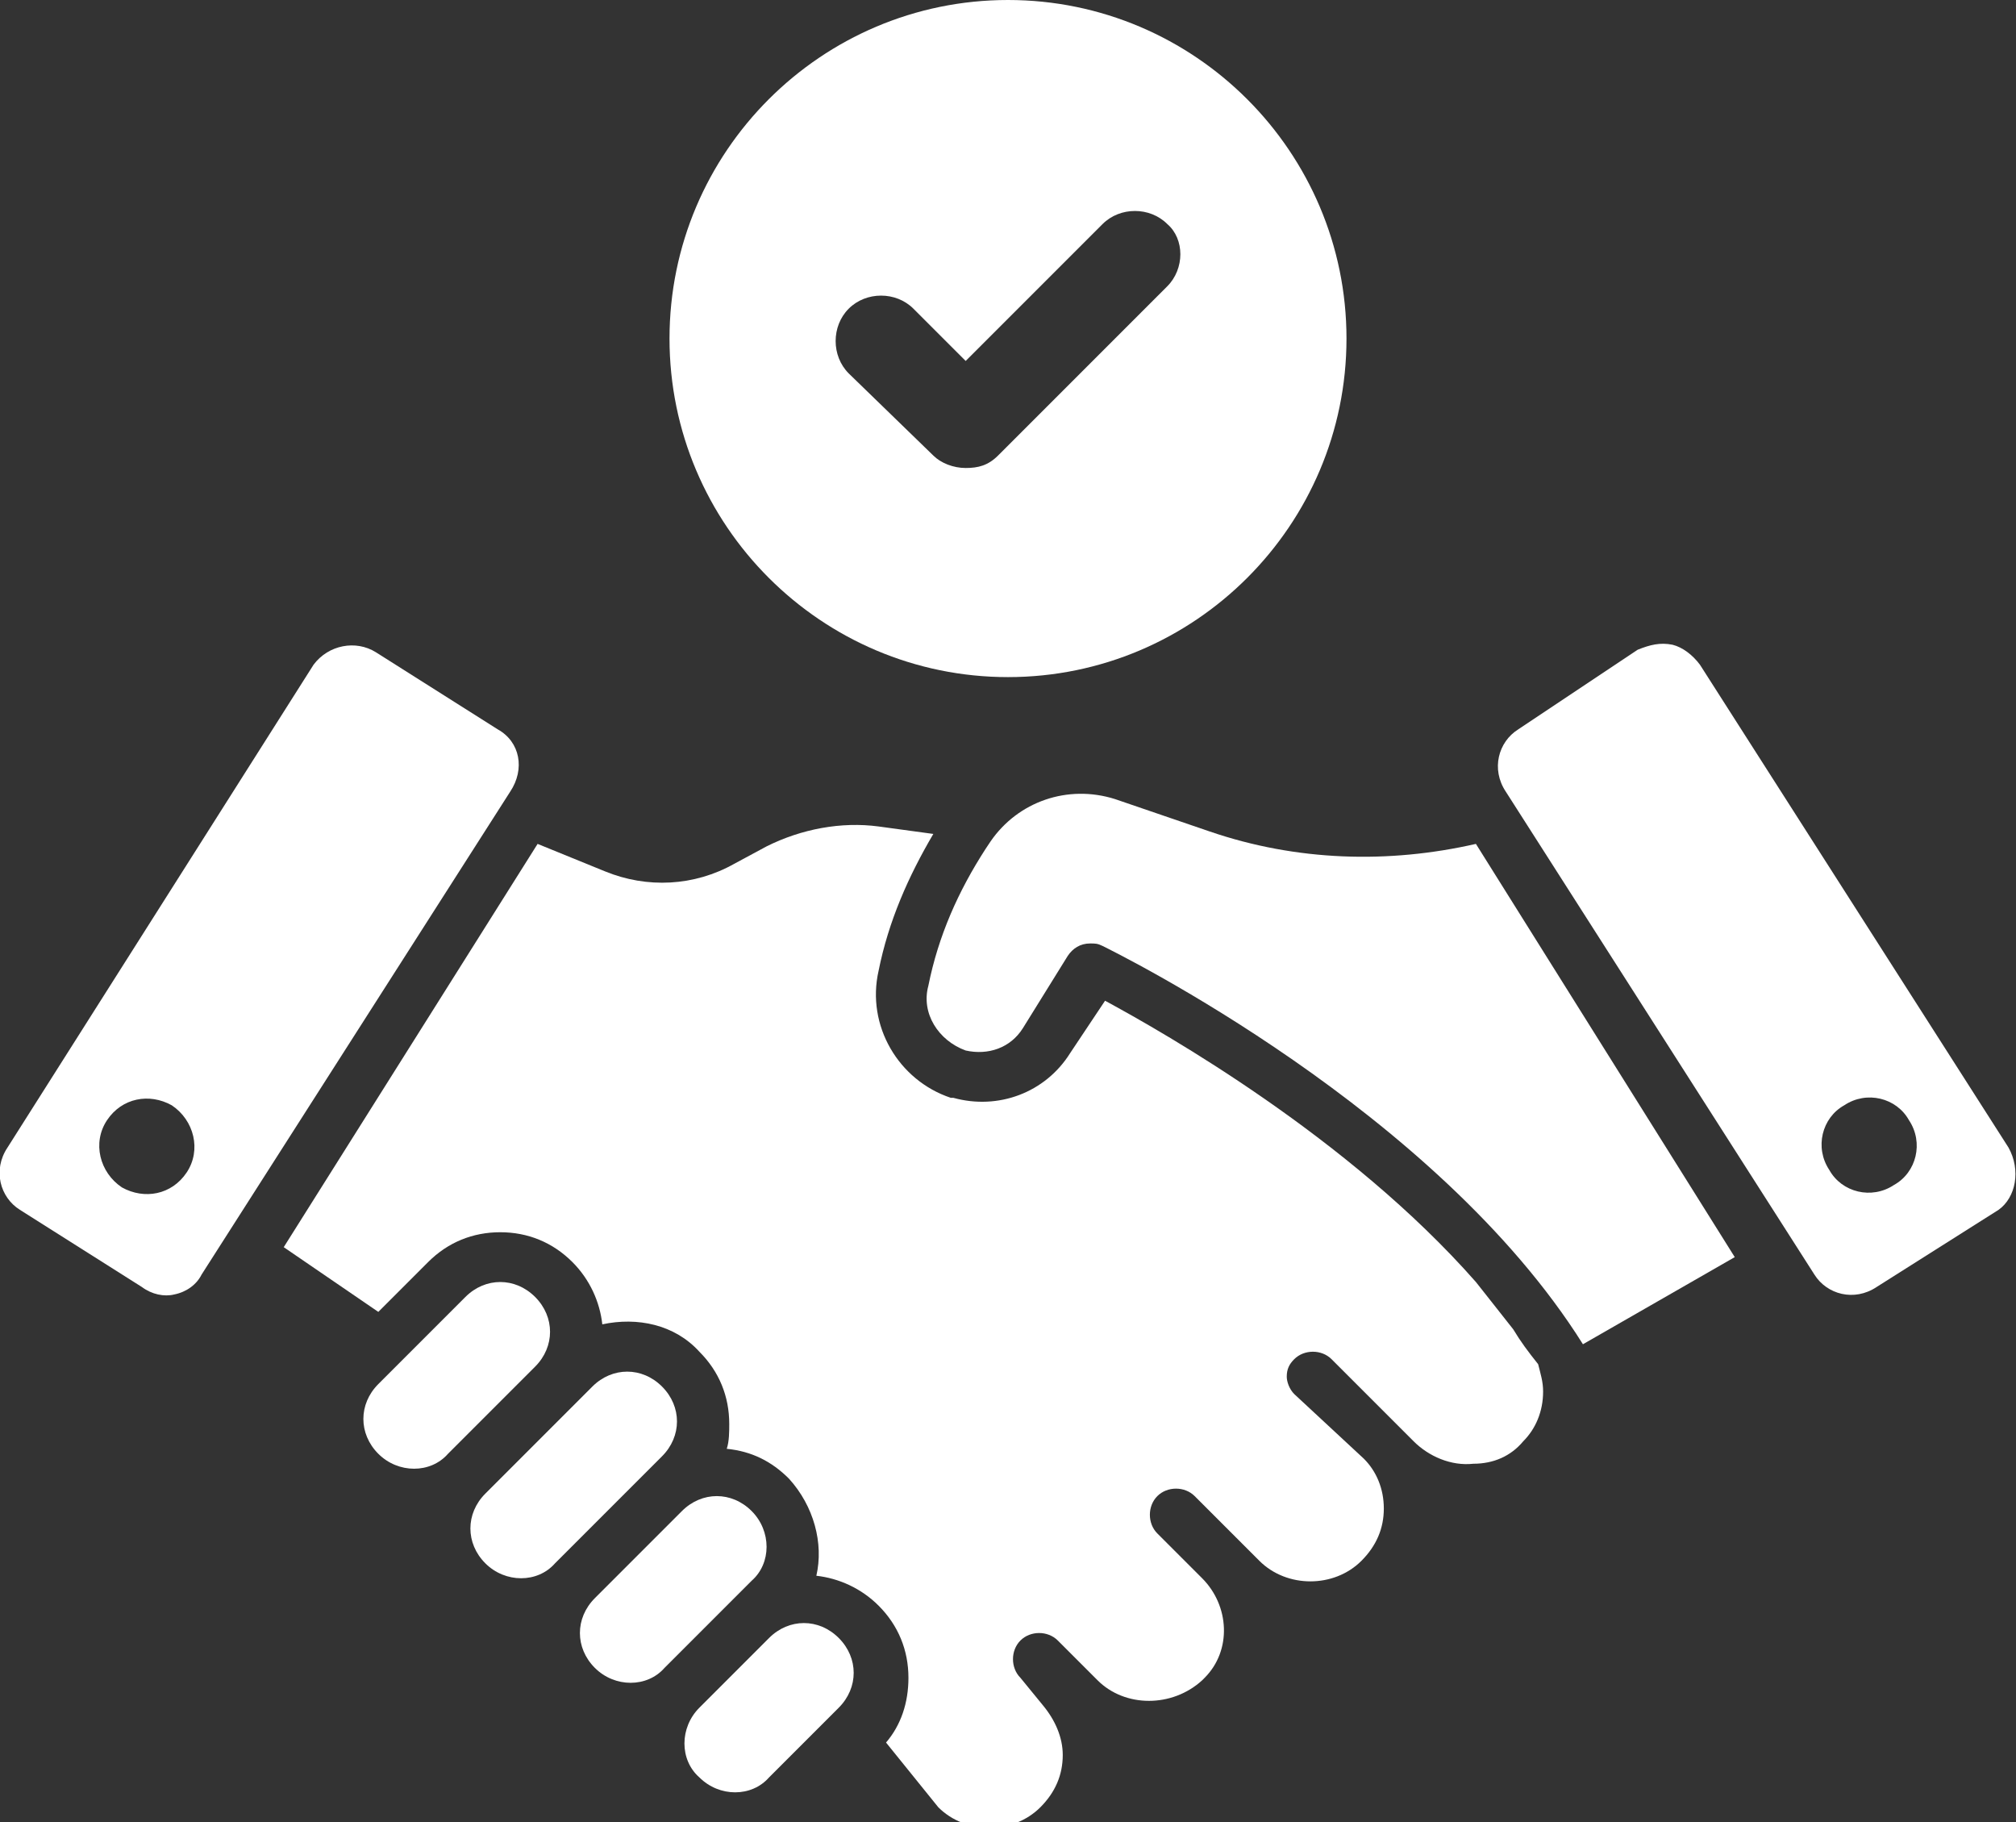
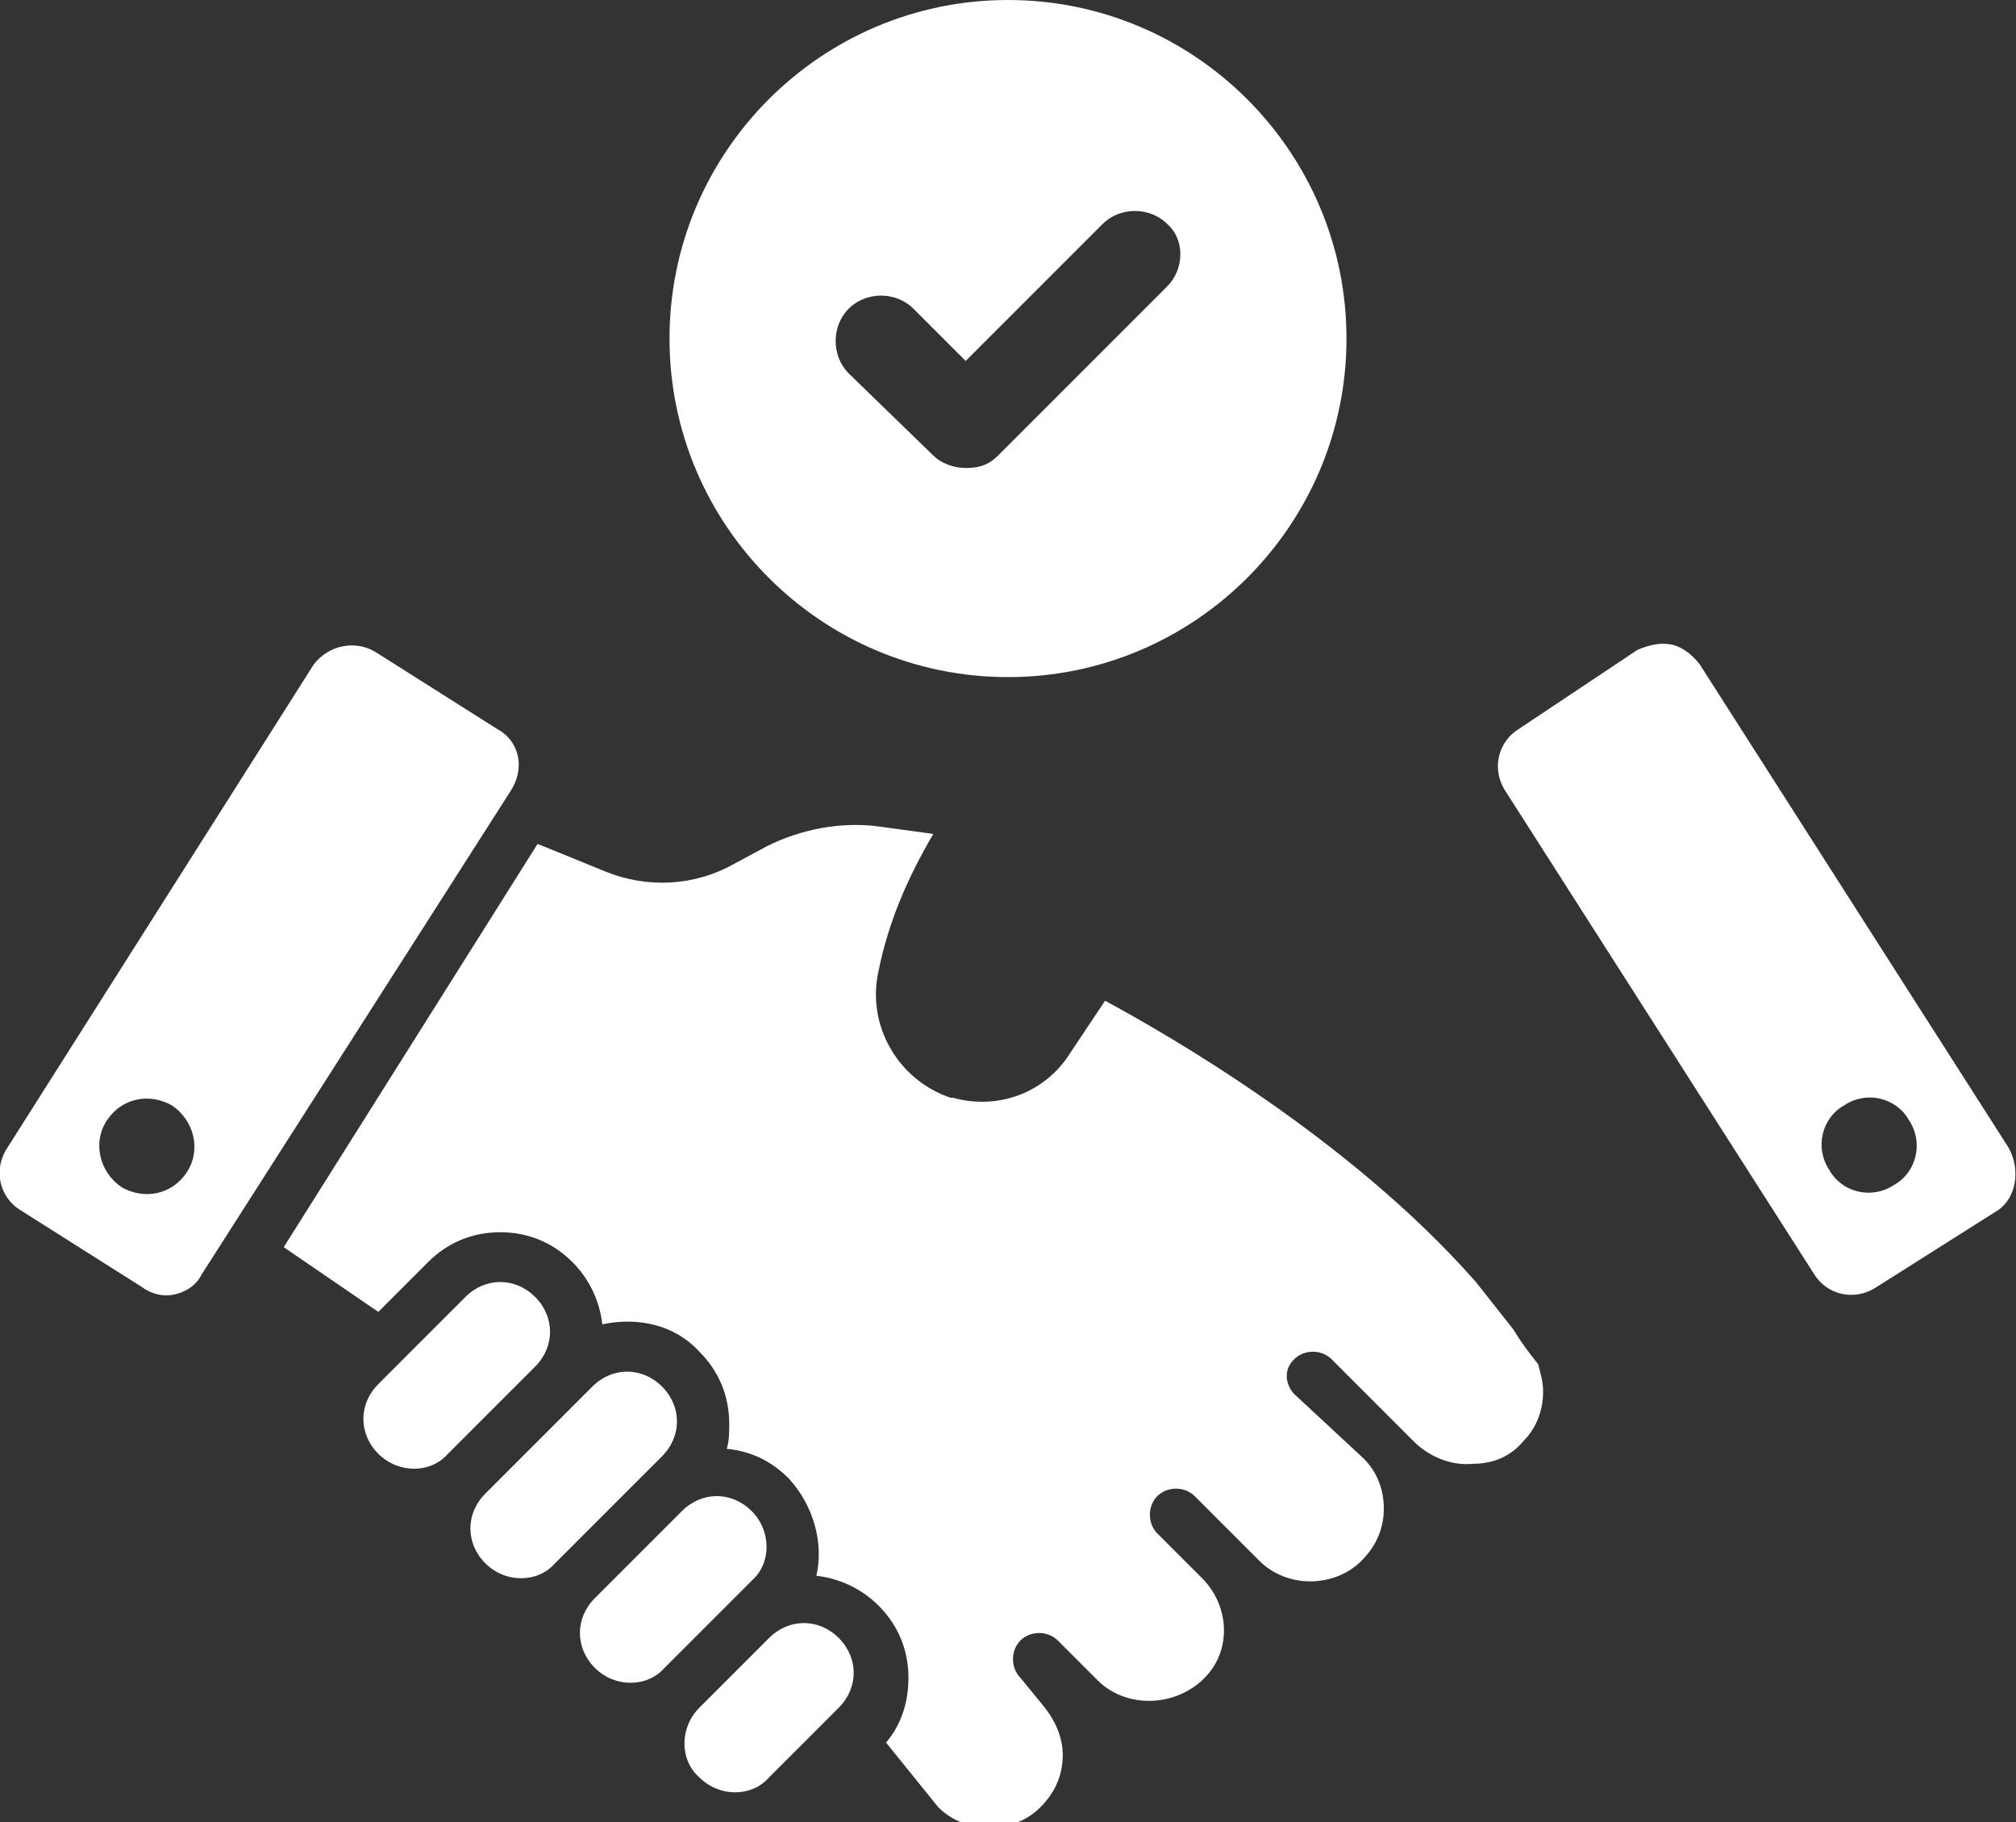
<svg xmlns="http://www.w3.org/2000/svg" xmlns:xlink="http://www.w3.org/1999/xlink" version="1.1" id="Layer_1" x="0px" y="0px" viewBox="0 0 81 73.2" xml:space="preserve">
  <rect x="0" y="0" width="81" height="73.2" fill="#333333" stroke="none" />
  <g>
    <defs>
      <rect id="SVGID_1_" y="0" width="81" height="73.2" />
    </defs>
    <clipPath id="SVGID_2_">
      <use xlink:href="#SVGID_1_" overflow="visible" />
    </clipPath>
    <path clip-path="url(#SVGID_2_)" fill="#FFFFFF" d="M60.8,53.4l-1.5-1.9c-5.1-5.8-12.5-10-14.9-11.3L43,42.3 c-1,1.6-2.9,2.3-4.7,1.8c0,0-0.1,0-0.1,0c-2.1-0.7-3.4-2.9-2.9-5.1c0.4-2,1.2-3.8,2.2-5.5l-2.2-0.3c-1.5-0.2-3.1,0.1-4.5,0.8 l-1.3,0.7c-1.6,0.9-3.5,1-5.2,0.3l-2.7-1.1L11.4,50.1l3.8,2.6l2-2c0.8-0.8,1.8-1.2,2.9-1.2c1.1,0,2.1,0.4,2.9,1.2 c0.7,0.7,1.1,1.6,1.2,2.5c1.4-0.3,2.9,0,3.9,1.1c0.8,0.8,1.2,1.8,1.2,2.9c0,0.3,0,0.7-0.1,1c1,0.1,1.8,0.5,2.5,1.2h0 c1,1.1,1.4,2.6,1.1,3.9c0.9,0.1,1.8,0.5,2.5,1.2v0c0.8,0.8,1.2,1.8,1.2,2.9c0,1-0.3,1.9-0.9,2.6l2.1,2.6c1.1,1.1,3,1.1,4.1,0 c0.6-0.6,0.9-1.3,0.9-2.1c0-0.7-0.3-1.4-0.8-2L41,67.4c-0.4-0.4-0.4-1.1,0-1.5c0.4-0.4,1.1-0.4,1.5,0l0.9,0.9l0.7,0.7 c1.1,1.1,3,1.1,4.2,0c0,0,0,0,0.1-0.1c1.1-1.1,1-2.9-0.1-4l-1.8-1.8c-0.4-0.4-0.4-1.1,0-1.5c0.4-0.4,1.1-0.4,1.5,0l2.6,2.6 c1.1,1.1,3,1.1,4.1,0c0.6-0.6,0.9-1.3,0.9-2.1c0-0.8-0.3-1.5-0.8-2L52,56c-0.2-0.2-0.3-0.5-0.3-0.7c0-0.3,0.1-0.5,0.3-0.7 c0.4-0.4,1.1-0.4,1.5,0l3.3,3.3c0.6,0.6,1.5,1,2.4,0.9c0.8,0,1.5-0.3,2-0.9c0.5-0.5,0.8-1.2,0.8-2c0-0.4-0.1-0.7-0.2-1.1 C61.4,54.3,61.1,53.9,60.8,53.4" />
-     <path clip-path="url(#SVGID_2_)" fill="#FFFFFF" d="M48.6,33.4l-3.8-1.3c-1.9-0.6-3.9,0.1-5,1.7l-0.2,0.3c-1.1,1.7-1.9,3.5-2.3,5.5 c-0.3,1.1,0.4,2.2,1.5,2.6c0.9,0.2,1.8-0.1,2.3-0.9l1.8-2.9c0.2-0.3,0.5-0.5,0.9-0.5c0.2,0,0.3,0,0.5,0.1c0.6,0.3,13.4,6.6,19.3,16 l6.1-3.5L59.3,33.9C55.8,34.7,52.1,34.6,48.6,33.4" />
    <path clip-path="url(#SVGID_2_)" fill="#FFFFFF" d="M33.7,65.8c-0.4-0.4-0.9-0.6-1.4-0.6c-0.5,0-1,0.2-1.4,0.6l-2.8,2.8 c-0.8,0.8-0.8,2.1,0,2.8c0.8,0.8,2.1,0.8,2.8,0l2.8-2.8c0.4-0.4,0.6-0.9,0.6-1.4S34.1,66.2,33.7,65.8L33.7,65.8z" />
    <path clip-path="url(#SVGID_2_)" fill="#FFFFFF" d="M30.2,60.7c-0.4-0.4-0.9-0.6-1.4-0.6c-0.5,0-1,0.2-1.4,0.6l-3.5,3.5 c-0.4,0.4-0.6,0.9-0.6,1.4c0,0.5,0.2,1,0.6,1.4c0.8,0.8,2.1,0.8,2.8,0l3.5-3.5C31,62.8,31,61.5,30.2,60.7" />
    <path clip-path="url(#SVGID_2_)" fill="#FFFFFF" d="M27.2,57.1c0-0.5-0.2-1-0.6-1.4c-0.4-0.4-0.9-0.6-1.4-0.6s-1,0.2-1.4,0.6 l-4.3,4.3c-0.4,0.4-0.6,0.9-0.6,1.4c0,0.5,0.2,1,0.6,1.4c0.8,0.8,2.1,0.8,2.8,0l4.3-4.3C27,58.1,27.2,57.6,27.2,57.1" />
    <path clip-path="url(#SVGID_2_)" fill="#FFFFFF" d="M21.5,52.1L21.5,52.1c-0.4-0.4-0.9-0.6-1.4-0.6c-0.5,0-1,0.2-1.4,0.6l-3.5,3.5 c-0.4,0.4-0.6,0.9-0.6,1.4c0,0.5,0.2,1,0.6,1.4c0.8,0.8,2.1,0.8,2.8,0l3.5-3.5C22.3,54.1,22.3,52.9,21.5,52.1" />
    <path clip-path="url(#SVGID_2_)" fill="#FFFFFF" d="M7.5,47.1c-0.6,0.9-1.7,1.1-2.6,0.6C4,47.1,3.7,45.9,4.3,45 c0.6-0.9,1.7-1.1,2.6-0.6C7.8,45,8.1,46.2,7.5,47.1 M20,29.3l-4.9-3.1c-0.8-0.5-1.9-0.3-2.5,0.5L0.3,46.1C-0.3,47,0,48.1,0.8,48.6 l4.9,3.1C6.1,52,6.6,52.1,7,52c0.5-0.1,0.9-0.4,1.1-0.8l12.4-19.4C21.1,30.9,20.9,29.8,20,29.3" />
    <path clip-path="url(#SVGID_2_)" fill="#FFFFFF" d="M76.1,47.6c-0.9,0.6-2.1,0.3-2.6-0.6c-0.6-0.9-0.3-2.1,0.6-2.6 c0.9-0.6,2.1-0.3,2.6,0.6C77.3,45.9,77,47.1,76.1,47.6 M80.7,46.1L68.3,26.7c-0.3-0.4-0.7-0.7-1.1-0.8c-0.5-0.1-0.9,0-1.4,0.2 L61,29.3c-0.8,0.5-1.1,1.6-0.5,2.5l12.4,19.4c0.5,0.8,1.6,1.1,2.5,0.5l4.9-3.1C81,48.1,81.2,47,80.7,46.1" />
    <path clip-path="url(#SVGID_2_)" fill="#FFFFFF" d="M46.9,11.5l-6.8,6.8c-0.4,0.4-0.8,0.5-1.3,0.5c-0.5,0-1-0.2-1.3-0.5L34.1,15 c-0.7-0.7-0.7-1.9,0-2.6c0.7-0.7,1.9-0.7,2.6,0l2.1,2.1l5.5-5.5c0.7-0.7,1.9-0.7,2.6,0C47.6,9.6,47.6,10.8,46.9,11.5 M40.5,0 C33,0,26.9,6.1,26.9,13.6S33,27.2,40.5,27.2c7.5,0,13.6-6.1,13.6-13.6S48,0,40.5,0" />
  </g>
</svg>